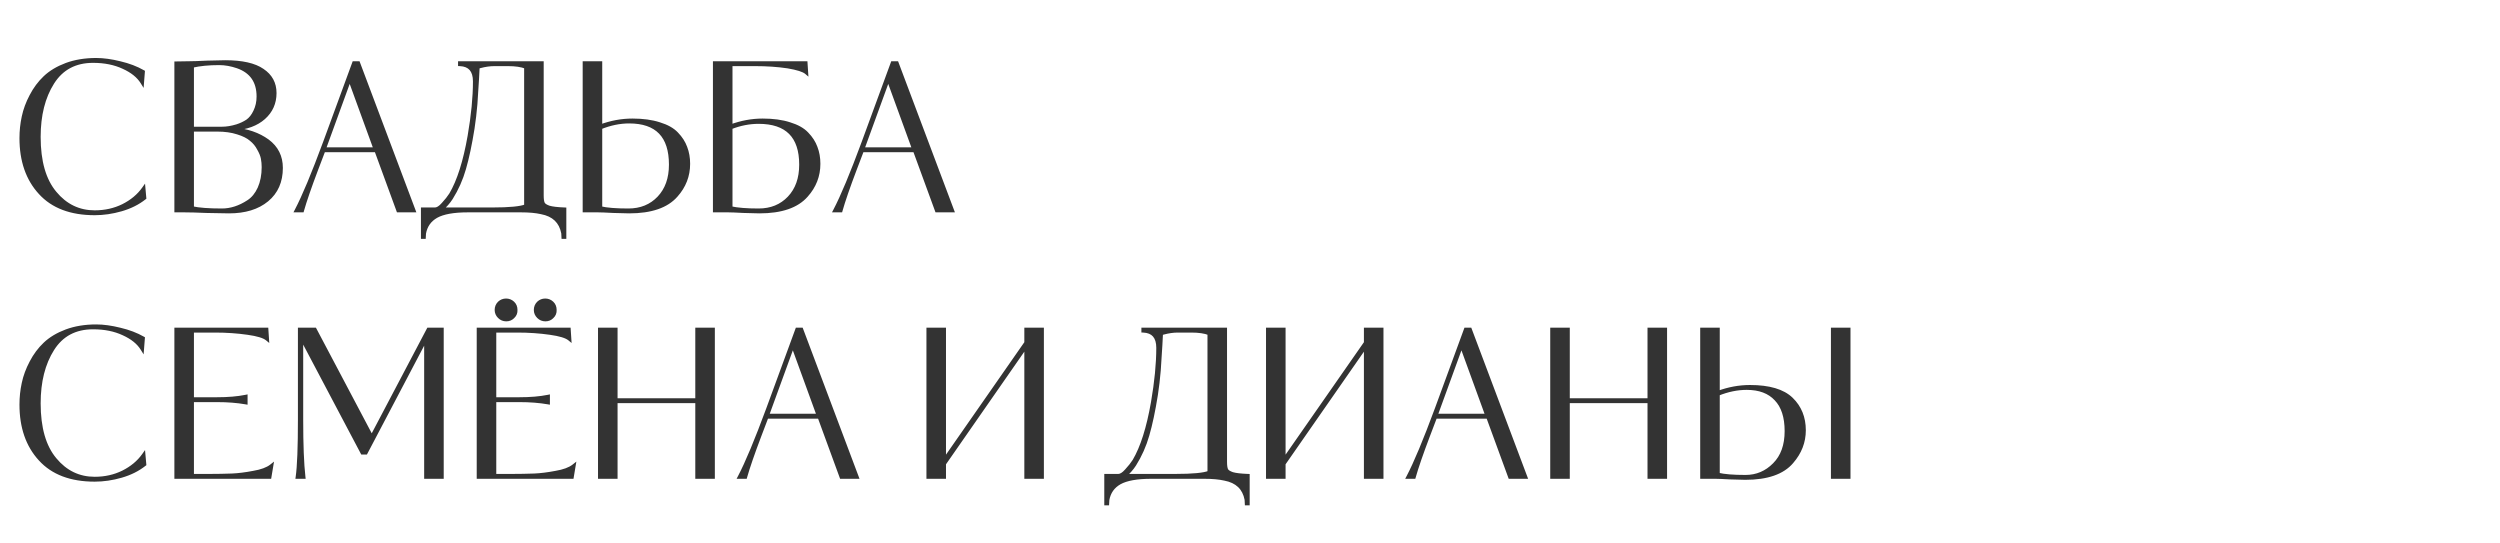
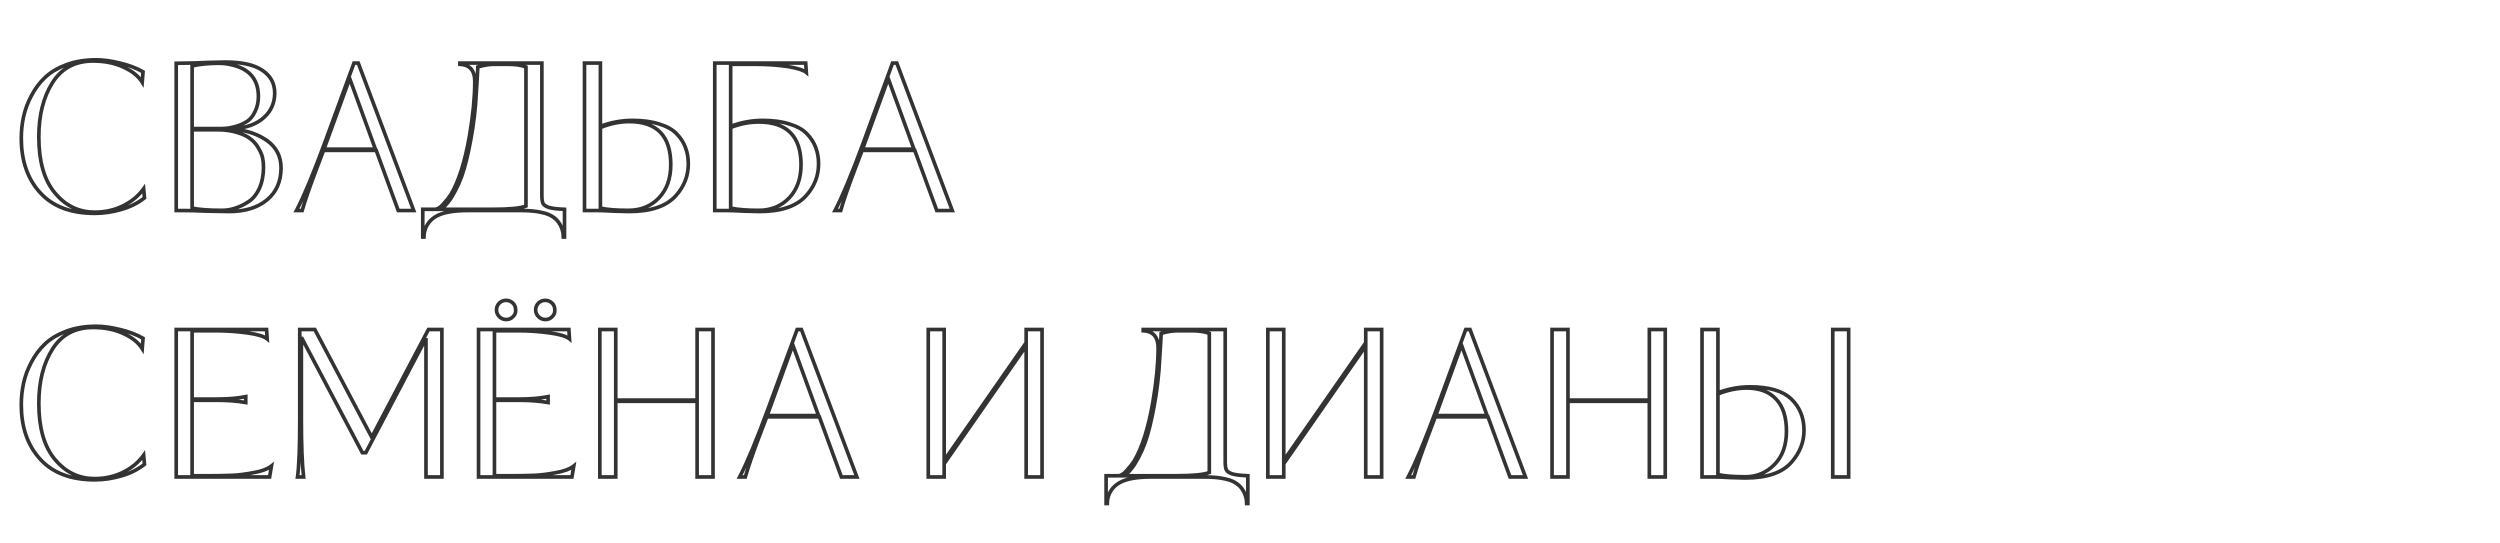
<svg xmlns="http://www.w3.org/2000/svg" width="760" height="165" viewBox="0 0 760 165" fill="none">
-   <path d="M43.672 57.366L43.92 60.156C41.936 61.727 39.58 62.905 36.852 63.69C34.124 64.475 31.437 64.868 28.792 64.868C21.559 64.868 16.041 62.781 12.238 58.606C8.394 54.431 6.472 48.893 6.472 41.99C6.472 39.799 6.699 37.65 7.154 35.542C7.609 33.393 8.394 31.264 9.51 29.156C10.626 27.007 12.011 25.147 13.664 23.576C15.359 21.964 17.529 20.662 20.174 19.67C22.861 18.678 25.878 18.182 29.226 18.182C31.417 18.182 33.835 18.513 36.48 19.174C39.125 19.794 41.461 20.683 43.486 21.84L43.238 25.002C42.081 23.142 40.179 21.613 37.534 20.414C34.889 19.174 31.809 18.554 28.296 18.554C22.84 18.554 18.727 20.745 15.958 25.126C13.189 29.507 11.804 35.005 11.804 41.618C11.804 49.099 13.437 54.783 16.702 58.668C19.926 62.553 23.956 64.496 28.792 64.496C31.933 64.496 34.806 63.855 37.41 62.574C40.055 61.251 42.143 59.515 43.672 57.366ZM78.552 29.342C78.552 24.754 76.444 21.716 72.228 20.228C70.286 19.567 68.426 19.236 66.648 19.236C63.466 19.236 60.717 19.505 58.402 20.042V39.076H67.454C68.901 39.076 70.43 38.828 72.042 38.332C73.2 37.96 74.254 37.464 75.204 36.844C76.155 36.183 76.94 35.191 77.56 33.868C78.222 32.504 78.552 30.995 78.552 29.342ZM80.102 50.794C80.102 49.885 80.02 48.996 79.854 48.128C79.689 47.26 79.296 46.289 78.676 45.214C78.098 44.098 77.312 43.147 76.32 42.362C75.37 41.535 74.006 40.853 72.228 40.316C70.451 39.737 68.384 39.448 66.028 39.448H58.402V63.256C60.428 63.711 63.445 63.938 67.454 63.938C70.182 63.938 72.869 63.07 75.514 61.334C76.92 60.425 78.036 59.061 78.862 57.242C79.689 55.382 80.102 53.233 80.102 50.794ZM56.046 64H53.566V19.236L57.472 19.174C58.588 19.174 60.428 19.112 62.99 18.988C66.38 18.905 68.198 18.864 68.446 18.864C73.572 18.864 77.354 19.711 79.792 21.406C82.272 23.059 83.512 25.353 83.512 28.288C83.512 31.305 82.396 33.806 80.164 35.79C77.974 37.733 74.956 38.849 71.112 39.138V39.324C75.122 39.655 78.532 40.833 81.342 42.858C84.07 44.883 85.434 47.611 85.434 51.042C85.434 55.175 84.008 58.42 81.156 60.776C78.304 63.132 74.46 64.31 69.624 64.31C68.756 64.31 66.462 64.269 62.742 64.186C59.89 64.062 57.658 64 56.046 64ZM108.911 19.174L125.775 64H121.063L114.367 45.71H98.371L96.201 51.414C94.134 56.87 92.687 61.065 91.861 64H90.124C92.356 59.743 95.229 52.861 98.743 43.354L107.609 19.174H108.911ZM98.495 45.338H114.119L106.307 23.886L98.495 45.338ZM164.727 19.174V59.412C164.727 60.569 164.851 61.396 165.099 61.892C165.347 62.347 165.947 62.739 166.897 63.07C167.889 63.359 169.46 63.545 171.609 63.628V72.06H171.237L171.175 70.882C170.514 67.369 168.303 65.261 164.541 64.558C162.888 64.186 160.842 64 158.403 64H142.221C137.881 64 134.678 64.579 132.611 65.736C130.586 66.893 129.367 68.629 128.953 70.944L128.891 72.06H128.519V63.628H132.239C132.983 63.628 133.81 63.111 134.719 62.078C135.711 61.003 136.497 60.011 137.075 59.102C139.473 55.051 141.353 49.12 142.717 41.308C143.792 35.067 144.329 29.549 144.329 24.754C144.329 21.406 142.821 19.67 139.803 19.546V19.174H164.727ZM159.891 62.636V20.352C158.527 19.815 156.709 19.546 154.435 19.546H150.343C148.938 19.546 147.471 19.753 145.941 20.166L145.259 20.352C145.259 20.435 145.197 21.613 145.073 23.886C145.032 24.878 144.867 27.461 144.577 31.636C144.371 34.116 144.081 36.575 143.709 39.014C142.924 43.933 142.056 48.025 141.105 51.29C140.196 54.473 138.873 57.449 137.137 60.218C136.311 61.499 135.298 62.636 134.099 63.628H149.599C154.89 63.628 158.321 63.297 159.891 62.636ZM177.687 19.174H182.523V38.394C185.747 37.195 188.992 36.596 192.257 36.596C195.44 36.596 198.168 36.968 200.441 37.712C202.756 38.415 204.513 39.407 205.711 40.688C206.951 41.969 207.84 43.354 208.377 44.842C208.956 46.33 209.245 47.983 209.245 49.802C209.245 53.439 208.005 56.643 205.525 59.412C202.673 62.677 197.92 64.31 191.265 64.31C191.141 64.31 189.55 64.269 186.491 64.186C184.177 64.062 182.606 64 181.779 64H177.687V19.174ZM203.913 50.05C203.913 41.329 199.697 36.968 191.265 36.968C188.413 36.968 185.499 37.567 182.523 38.766V63.256C184.425 63.711 187.256 63.938 191.017 63.938C194.82 63.938 197.92 62.677 200.317 60.156C202.715 57.635 203.913 54.266 203.913 50.05ZM221.377 64H217.285V19.174H244.937L245.123 22.026C244.296 21.323 242.416 20.724 239.481 20.228C236.422 19.773 233.116 19.546 229.561 19.546H222.121V38.394C225.345 37.195 228.59 36.596 231.855 36.596C235.038 36.596 237.766 36.968 240.039 37.712C242.354 38.415 244.11 39.407 245.309 40.688C246.549 41.969 247.438 43.354 247.975 44.842C248.554 46.33 248.843 47.983 248.843 49.802C248.843 53.439 247.603 56.643 245.123 59.412C242.271 62.677 237.518 64.31 230.863 64.31C230.739 64.31 229.148 64.269 226.089 64.186C223.774 64.062 222.204 64 221.377 64ZM243.511 50.05C243.511 41.411 239.212 37.092 230.615 37.092C227.763 37.092 224.932 37.65 222.121 38.766V63.256C224.146 63.711 226.978 63.938 230.615 63.938C234.418 63.938 237.518 62.677 239.915 60.156C242.312 57.635 243.511 54.266 243.511 50.05ZM272.629 19.174L289.493 64H284.781L278.085 45.71H262.089L259.919 51.414C257.853 56.87 256.406 61.065 255.579 64H253.843C256.075 59.743 258.948 52.861 262.461 43.354L271.327 19.174H272.629ZM262.213 45.338H277.837L270.025 23.886L262.213 45.338ZM43.672 138.366L43.92 141.156C41.936 142.727 39.58 143.905 36.852 144.69C34.124 145.475 31.437 145.868 28.792 145.868C21.559 145.868 16.041 143.781 12.238 139.606C8.394 135.431 6.472 129.893 6.472 122.99C6.472 120.799 6.699 118.65 7.154 116.542C7.609 114.393 8.394 112.264 9.51 110.156C10.626 108.007 12.011 106.147 13.664 104.576C15.359 102.964 17.529 101.662 20.174 100.67C22.861 99.678 25.878 99.182 29.226 99.182C31.417 99.182 33.835 99.513 36.48 100.174C39.125 100.794 41.461 101.683 43.486 102.84L43.238 106.002C42.081 104.142 40.179 102.613 37.534 101.414C34.889 100.174 31.809 99.554 28.296 99.554C22.84 99.554 18.727 101.745 15.958 106.126C13.189 110.507 11.804 116.005 11.804 122.618C11.804 130.099 13.437 135.783 16.702 139.668C19.926 143.553 23.956 145.496 28.792 145.496C31.933 145.496 34.806 144.855 37.41 143.574C40.055 142.251 42.143 140.515 43.672 138.366ZM74.708 120.572V122.37C72.104 121.915 69.19 121.688 65.966 121.688H58.402V144.628H63.796C65.987 144.628 68.24 144.587 70.554 144.504C72.456 144.421 74.605 144.153 77.002 143.698C79.482 143.285 81.322 142.603 82.52 141.652L81.962 145H53.566V100.174H81.032L81.218 103.026C80.268 102.241 78.304 101.641 75.328 101.228C72.146 100.773 68.839 100.546 65.408 100.546H58.402V121.316H65.966C69.356 121.316 72.27 121.068 74.708 120.572ZM134.335 100.174V145H129.499V102.84L111.209 137.622H110.155L91.617 102.53V127.578C91.617 135.225 91.845 141.032 92.299 145H90.439C90.894 141.817 91.121 135.989 91.121 127.516V100.174H95.709L113.007 132.91L130.243 100.174H134.335ZM166.618 120.572V122.37C164.014 121.915 161.1 121.688 157.876 121.688H150.312V144.628H155.706C157.897 144.628 160.15 144.587 162.464 144.504C164.366 144.421 166.515 144.153 168.912 143.698C171.392 143.285 173.232 142.603 174.43 141.652L173.872 145H145.476V100.174H172.942L173.128 103.026C172.178 102.241 170.214 101.641 167.238 101.228C164.056 100.773 160.749 100.546 157.318 100.546H150.312V121.316H157.876C161.266 121.316 164.18 121.068 166.618 120.572ZM165.75 91.308C166.536 91.308 167.218 91.577 167.796 92.114C168.375 92.651 168.664 93.354 168.664 94.222C168.706 95.049 168.437 95.731 167.858 96.268C167.321 96.847 166.639 97.136 165.812 97.136C164.986 97.136 164.283 96.847 163.704 96.268C163.126 95.689 162.836 95.007 162.836 94.222C162.836 93.395 163.126 92.693 163.704 92.114C164.283 91.577 164.965 91.308 165.75 91.308ZM153.846 91.308C154.632 91.308 155.314 91.577 155.892 92.114C156.471 92.651 156.76 93.354 156.76 94.222C156.802 95.049 156.533 95.731 155.954 96.268C155.417 96.847 154.735 97.136 153.908 97.136C153.082 97.136 152.379 96.847 151.8 96.268C151.222 95.689 150.932 95.007 150.932 94.222C150.932 93.395 151.222 92.693 151.8 92.114C152.379 91.577 153.061 91.308 153.846 91.308ZM216.76 100.174V145H211.924V121.998H187.186V145H182.35V100.174H187.186V121.626H211.924V100.174H216.76ZM243.627 100.174L260.491 145H255.779L249.083 126.71H233.087L230.917 132.414C228.851 137.87 227.404 142.065 226.577 145H224.841C227.073 140.743 229.946 133.861 233.459 124.354L242.325 100.174H243.627ZM233.211 126.338H248.835L241.023 104.886L233.211 126.338ZM311.951 100.174H316.787V145H311.951V105.134L287.027 140.97V145H282.191V100.174H287.027V139.978L311.951 104.204V100.174ZM372.464 100.174V140.412C372.464 141.569 372.588 142.396 372.836 142.892C373.084 143.347 373.683 143.739 374.634 144.07C375.626 144.359 377.196 144.545 379.346 144.628V153.06H378.974L378.912 151.882C378.25 148.369 376.039 146.261 372.278 145.558C370.624 145.186 368.578 145 366.14 145H349.958C345.618 145 342.414 145.579 340.348 146.736C338.322 147.893 337.103 149.629 336.69 151.944L336.628 153.06H336.256V144.628H339.976C340.72 144.628 341.546 144.111 342.456 143.078C343.448 142.003 344.233 141.011 344.812 140.102C347.209 136.051 349.09 130.12 350.454 122.308C351.528 116.067 352.066 110.549 352.066 105.754C352.066 102.406 350.557 100.67 347.54 100.546V100.174H372.464ZM367.628 143.636V101.352C366.264 100.815 364.445 100.546 362.172 100.546H358.08C356.674 100.546 355.207 100.753 353.678 101.166L352.996 101.352C352.996 101.435 352.934 102.613 352.81 104.886C352.768 105.878 352.603 108.461 352.314 112.636C352.107 115.116 351.818 117.575 351.446 120.014C350.66 124.933 349.792 129.025 348.842 132.29C347.932 135.473 346.61 138.449 344.874 141.218C344.047 142.499 343.034 143.636 341.836 144.628H357.336C362.626 144.628 366.057 144.297 367.628 143.636ZM415.184 100.174H420.02V145H415.184V105.134L390.26 140.97V145H385.424V100.174H390.26V139.978L415.184 104.204V100.174ZM446.883 100.174L463.747 145H459.035L452.339 126.71H436.343L434.173 132.414C432.107 137.87 430.66 142.065 429.833 145H428.097C430.329 140.743 433.202 133.861 436.715 124.354L445.581 100.174H446.883ZM436.467 126.338H452.091L444.279 104.886L436.467 126.338ZM506.234 100.174V145H501.398V121.998H476.66V145H471.824V100.174H476.66V121.626H501.398V100.174H506.234ZM561.994 100.174V145H557.158V100.174H561.994ZM517.416 100.174H522.252V119.394C525.476 118.195 528.721 117.596 531.986 117.596C537.814 117.596 542.009 118.836 544.572 121.316C547.135 123.796 548.416 126.958 548.416 130.802C548.416 134.357 547.176 137.56 544.696 140.412C541.927 143.677 537.215 145.31 530.56 145.31C530.395 145.31 528.865 145.269 525.972 145.186C523.823 145.062 522.335 145 521.508 145H517.416V100.174ZM543.084 131.05C543.084 126.751 542.03 123.507 539.922 121.316C537.855 119.084 534.879 117.968 530.994 117.968C528.142 117.968 525.228 118.567 522.252 119.766V144.256C524.153 144.711 526.943 144.938 530.622 144.938C534.053 144.938 536.987 143.698 539.426 141.218C541.865 138.779 543.084 135.39 543.084 131.05Z" fill="#333333" />
  <path d="M43.672 57.366L44.224 57.317L44.091 55.82L43.22 57.044L43.672 57.366ZM43.92 60.156L44.264 60.591L44.499 60.405L44.472 60.107L43.92 60.156ZM36.852 63.69L36.699 63.157L36.699 63.157L36.852 63.69ZM12.238 58.606L12.648 58.233L12.646 58.23L12.238 58.606ZM7.154 35.542L7.696 35.659L7.697 35.657L7.154 35.542ZM9.51 29.156L10 29.416L10.002 29.412L9.51 29.156ZM13.664 23.576L14.046 23.978L14.046 23.978L13.664 23.576ZM20.174 19.67L19.982 19.15L19.979 19.151L20.174 19.67ZM36.48 19.174L36.346 19.712L36.353 19.714L36.48 19.174ZM43.486 21.84L44.039 21.883L44.066 21.533L43.761 21.358L43.486 21.84ZM43.238 25.002L42.767 25.295L43.659 26.728L43.791 25.045L43.238 25.002ZM37.534 20.414L37.299 20.916L37.305 20.919L37.534 20.414ZM15.958 25.126L15.489 24.83L15.489 24.83L15.958 25.126ZM16.702 58.668L17.129 58.314L17.127 58.311L16.702 58.668ZM37.41 62.574L37.655 63.072L37.658 63.07L37.41 62.574ZM43.12 57.415L43.368 60.205L44.472 60.107L44.224 57.317L43.12 57.415ZM43.576 59.721C41.655 61.242 39.366 62.389 36.699 63.157L37.005 64.223C39.794 63.42 42.217 62.211 44.264 60.591L43.576 59.721ZM36.699 63.157C34.017 63.929 31.382 64.314 28.792 64.314V65.422C31.493 65.422 34.231 65.022 37.005 64.223L36.699 63.157ZM28.792 64.314C21.668 64.314 16.318 62.261 12.648 58.233L11.828 58.979C15.764 63.3 21.449 65.422 28.792 65.422V64.314ZM12.646 58.23C8.916 54.179 7.027 48.785 7.027 41.99H5.917C5.917 49 7.872 54.683 11.83 58.982L12.646 58.23ZM7.027 41.99C7.027 39.838 7.25 37.728 7.696 35.659L6.612 35.425C6.149 37.572 5.917 39.761 5.917 41.99H7.027ZM7.697 35.657C8.14 33.562 8.906 31.482 10 29.416L9.02 28.896C7.882 31.046 7.078 33.223 6.611 35.427L7.697 35.657ZM10.002 29.412C11.092 27.313 12.44 25.504 14.046 23.978L13.282 23.174C11.581 24.79 10.16 26.7 9.018 28.901L10.002 29.412ZM14.046 23.978C15.677 22.427 17.779 21.16 20.369 20.189L19.979 19.151C17.278 20.164 15.04 21.501 13.282 23.174L14.046 23.978ZM20.366 20.19C22.982 19.224 25.933 18.736 29.226 18.736V17.628C25.823 17.628 22.739 18.132 19.982 19.15L20.366 20.19ZM29.226 18.736C31.362 18.736 33.734 19.059 36.346 19.712L36.614 18.636C33.935 17.966 31.471 17.628 29.226 17.628V18.736ZM36.353 19.714C38.955 20.324 41.239 21.195 43.211 22.322L43.761 21.358C41.682 20.171 39.296 19.264 36.606 18.634L36.353 19.714ZM42.933 21.797L42.685 24.959L43.791 25.045L44.039 21.883L42.933 21.797ZM43.709 24.709C42.477 22.73 40.476 21.138 37.763 19.909L37.305 20.919C39.883 22.087 41.684 23.554 42.767 25.295L43.709 24.709ZM37.769 19.912C35.037 18.631 31.875 18 28.296 18V19.108C31.744 19.108 34.74 19.717 37.299 20.916L37.769 19.912ZM28.296 18C22.662 18 18.366 20.278 15.489 24.83L16.427 25.422C19.088 21.212 23.018 19.108 28.296 19.108V18ZM15.489 24.83C12.65 29.321 11.249 34.928 11.249 41.618H12.358C12.358 35.081 13.727 29.694 16.427 25.422L15.489 24.83ZM11.249 41.618C11.249 49.17 12.896 55.002 16.277 59.025L17.127 58.311C13.977 54.564 12.358 49.029 12.358 41.618H11.249ZM16.275 59.022C19.599 63.028 23.783 65.05 28.792 65.05V63.941C24.129 63.941 20.253 62.079 17.129 58.314L16.275 59.022ZM28.792 65.05C32.011 65.05 34.968 64.393 37.655 63.072L37.165 62.076C34.644 63.317 31.856 63.941 28.792 63.941V65.05ZM37.658 63.07C40.374 61.712 42.536 59.919 44.124 57.688L43.22 57.044C41.75 59.111 39.736 60.791 37.162 62.078L37.658 63.07ZM72.228 20.228L72.413 19.705L72.407 19.703L72.228 20.228ZM58.402 20.042L58.277 19.502L57.848 19.602V20.042H58.402ZM58.402 39.076H57.848V39.63H58.402V39.076ZM72.042 38.332L72.205 38.862L72.212 38.86L72.042 38.332ZM75.204 36.844L75.507 37.309L75.514 37.304L75.521 37.299L75.204 36.844ZM77.56 33.868L77.061 33.626L77.058 33.633L77.56 33.868ZM79.854 48.128L79.31 48.232L79.31 48.232L79.854 48.128ZM78.676 45.214L78.184 45.469L78.19 45.48L78.196 45.491L78.676 45.214ZM76.32 42.362L75.957 42.78L75.966 42.789L75.976 42.797L76.32 42.362ZM72.228 40.316L72.057 40.843L72.068 40.847L72.228 40.316ZM58.402 39.448V38.894H57.848V39.448H58.402ZM58.402 63.256H57.848V63.7L58.281 63.797L58.402 63.256ZM75.514 61.334L75.213 60.868L75.21 60.87L75.514 61.334ZM78.862 57.242L79.367 57.471L79.369 57.467L78.862 57.242ZM53.566 64H53.012V64.555H53.566V64ZM53.566 19.236L53.557 18.681L53.012 18.69V19.236H53.566ZM57.472 19.174L57.472 18.619L57.464 18.619L57.472 19.174ZM62.99 18.988L62.977 18.433L62.964 18.434L62.99 18.988ZM79.792 21.406L79.476 21.861L79.485 21.867L79.792 21.406ZM80.164 35.79L80.532 36.205L80.533 36.205L80.164 35.79ZM71.112 39.138L71.071 38.585L70.558 38.624V39.138H71.112ZM71.112 39.324H70.558V39.835L71.067 39.877L71.112 39.324ZM81.342 42.858L81.673 42.413L81.666 42.408L81.342 42.858ZM81.156 60.776L81.51 61.203L81.51 61.203L81.156 60.776ZM62.742 64.186L62.718 64.74L62.73 64.74L62.742 64.186ZM79.107 29.342C79.107 26.962 78.559 24.938 77.427 23.306C76.294 21.673 74.607 20.48 72.413 19.705L72.044 20.751C74.065 21.464 75.541 22.534 76.516 23.939C77.491 25.345 77.998 27.134 77.998 29.342H79.107ZM72.407 19.703C70.416 19.025 68.495 18.681 66.648 18.681V19.791C68.356 19.791 70.156 20.108 72.05 20.753L72.407 19.703ZM66.648 18.681C63.437 18.681 60.644 18.952 58.277 19.502L58.528 20.582C60.79 20.057 63.495 19.791 66.648 19.791V18.681ZM57.848 20.042V39.076H58.957V20.042H57.848ZM58.402 39.63H67.454V38.522H58.402V39.63ZM67.454 39.63C68.965 39.63 70.549 39.372 72.205 38.862L71.879 37.802C70.311 38.284 68.837 38.522 67.454 38.522V39.63ZM72.212 38.86C73.413 38.474 74.512 37.957 75.507 37.309L74.901 36.38C73.995 36.971 72.986 37.446 71.873 37.804L72.212 38.86ZM75.521 37.299C76.57 36.569 77.412 35.492 78.062 34.103L77.058 33.633C76.469 34.89 75.74 35.796 74.888 36.389L75.521 37.299ZM78.059 34.11C78.76 32.664 79.107 31.071 79.107 29.342H77.998C77.998 30.919 77.683 32.344 77.061 33.626L78.059 34.11ZM80.657 50.794C80.657 49.851 80.571 48.927 80.399 48.024L79.31 48.232C79.468 49.065 79.548 49.919 79.548 50.794H80.657ZM80.399 48.024C80.219 47.076 79.796 46.045 79.157 44.937L78.196 45.491C78.796 46.532 79.159 47.444 79.31 48.232L80.399 48.024ZM79.169 44.959C78.554 43.773 77.718 42.761 76.665 41.927L75.976 42.797C76.907 43.534 77.642 44.423 78.184 45.469L79.169 44.959ZM76.684 41.944C75.653 41.047 74.209 40.335 72.389 39.785L72.068 40.847C73.803 41.371 75.086 42.024 75.957 42.78L76.684 41.944ZM72.4 39.789C70.555 39.188 68.428 38.894 66.028 38.894V40.002C68.341 40.002 70.347 40.287 72.057 40.843L72.4 39.789ZM66.028 38.894H58.402V40.002H66.028V38.894ZM57.848 39.448V63.256H58.957V39.448H57.848ZM58.281 63.797C60.368 64.266 63.434 64.493 67.454 64.493V63.383C63.456 63.383 60.488 63.156 58.524 62.715L58.281 63.797ZM67.454 64.493C70.307 64.493 73.098 63.583 75.819 61.798L75.21 60.87C72.64 62.557 70.058 63.383 67.454 63.383V64.493ZM75.816 61.8C77.326 60.822 78.505 59.368 79.367 57.471L78.358 57.013C77.566 58.754 76.513 60.027 75.213 60.868L75.816 61.8ZM79.369 57.467C80.233 55.524 80.657 53.295 80.657 50.794H79.548C79.548 53.17 79.145 55.24 78.356 57.017L79.369 57.467ZM56.046 63.446H53.566V64.555H56.046V63.446ZM54.121 64V19.236H53.012V64H54.121ZM53.575 19.791L57.481 19.729L57.464 18.619L53.557 18.681L53.575 19.791ZM57.472 19.729C58.603 19.729 60.454 19.666 63.017 19.542L62.964 18.434C60.401 18.558 58.574 18.619 57.472 18.619V19.729ZM63.004 19.542C66.4 19.459 68.207 19.419 68.446 19.419V18.309C68.189 18.309 66.359 18.351 62.977 18.434L63.004 19.542ZM68.446 19.419C73.531 19.419 77.176 20.263 79.476 21.861L80.109 20.951C77.531 19.16 73.612 18.309 68.446 18.309V19.419ZM79.485 21.867C81.813 23.42 82.958 25.542 82.958 28.288H84.067C84.067 25.165 82.731 22.699 80.1 20.945L79.485 21.867ZM82.958 28.288C82.958 31.149 81.908 33.498 79.796 35.376L80.533 36.205C82.885 34.114 84.067 31.462 84.067 28.288H82.958ZM79.796 35.375C77.722 37.215 74.832 38.302 71.071 38.585L71.154 39.691C75.081 39.395 78.226 38.25 80.532 36.205L79.796 35.375ZM70.558 39.138V39.324H71.667V39.138H70.558ZM71.067 39.877C74.992 40.2 78.302 41.35 81.018 43.308L81.666 42.408C78.762 40.315 75.251 39.109 71.158 38.771L71.067 39.877ZM81.012 43.303C83.597 45.223 84.88 47.785 84.88 51.042H85.989C85.989 47.438 84.543 44.544 81.673 42.413L81.012 43.303ZM84.88 51.042C84.88 55.032 83.512 58.111 80.803 60.349L81.51 61.203C84.505 58.729 85.989 55.319 85.989 51.042H84.88ZM80.803 60.349C78.078 62.6 74.371 63.755 69.624 63.755V64.865C74.549 64.865 78.531 63.664 81.51 61.203L80.803 60.349ZM69.624 63.755C68.764 63.755 66.477 63.714 62.755 63.632L62.73 64.74C66.447 64.823 68.749 64.865 69.624 64.865V63.755ZM62.766 63.632C59.911 63.508 57.67 63.446 56.046 63.446V64.555C57.646 64.555 59.869 64.616 62.718 64.74L62.766 63.632ZM108.911 19.174L109.43 18.979L109.294 18.619H108.911V19.174ZM125.775 64V64.555H126.576L126.294 63.805L125.775 64ZM121.063 64L120.542 64.191L120.675 64.555H121.063V64ZM114.367 45.71L114.887 45.519L114.754 45.156H114.367V45.71ZM98.371 45.71V45.156H97.988L97.852 45.513L98.371 45.71ZM96.201 51.414L95.682 51.217L95.682 51.218L96.201 51.414ZM91.861 64V64.555H92.28L92.394 64.15L91.861 64ZM90.124 64L89.633 63.742L89.208 64.555H90.124V64ZM98.743 43.354L99.263 43.546L99.263 43.545L98.743 43.354ZM107.609 19.174V18.619H107.221L107.088 18.983L107.609 19.174ZM98.495 45.338L97.974 45.148L97.702 45.892H98.495V45.338ZM114.119 45.338V45.892H114.911L114.64 45.148L114.119 45.338ZM106.307 23.886L106.828 23.696L106.307 22.265L105.785 23.696L106.307 23.886ZM108.392 19.369L125.256 64.195L126.294 63.805L109.43 18.979L108.392 19.369ZM125.775 63.446H121.063V64.555H125.775V63.446ZM121.583 63.809L114.887 45.519L113.846 45.901L120.542 64.191L121.583 63.809ZM114.367 45.156H98.371V46.264H114.367V45.156ZM97.852 45.513L95.682 51.217L96.719 51.611L98.889 45.907L97.852 45.513ZM95.682 51.218C93.614 56.678 92.16 60.891 91.327 63.85L92.394 64.15C93.214 61.239 94.654 57.062 96.719 51.61L95.682 51.218ZM91.861 63.446H90.124V64.555H91.861V63.446ZM90.616 64.257C92.865 59.967 95.748 53.056 99.263 43.546L98.222 43.162C94.71 52.665 91.848 59.519 89.633 63.742L90.616 64.257ZM99.263 43.545L108.129 19.365L107.088 18.983L98.222 43.163L99.263 43.545ZM107.609 19.729H108.911V18.619H107.609V19.729ZM98.495 45.892H114.119V44.783H98.495V45.892ZM114.64 45.148L106.828 23.696L105.785 24.076L113.597 45.528L114.64 45.148ZM105.785 23.696L97.974 45.148L99.016 45.528L106.828 24.076L105.785 23.696ZM164.727 19.174H165.282V18.619H164.727V19.174ZM165.099 61.892L164.604 62.14L164.608 62.149L164.613 62.157L165.099 61.892ZM166.897 63.07L166.715 63.594L166.729 63.598L166.742 63.602L166.897 63.07ZM171.609 63.628H172.164V63.094L171.631 63.074L171.609 63.628ZM171.609 72.06V72.615H172.164V72.06H171.609ZM171.237 72.06L170.684 72.089L170.711 72.615H171.237V72.06ZM171.175 70.882L171.729 70.853L171.727 70.816L171.72 70.779L171.175 70.882ZM164.541 64.558L164.42 65.099L164.43 65.101L164.44 65.103L164.541 64.558ZM132.611 65.736L132.341 65.252L132.336 65.254L132.611 65.736ZM128.953 70.944L128.408 70.847L128.402 70.88L128.4 70.913L128.953 70.944ZM128.891 72.06V72.615H129.416L129.445 72.091L128.891 72.06ZM128.519 72.06H127.965V72.615H128.519V72.06ZM128.519 63.628V63.074H127.965V63.628H128.519ZM134.719 62.078L134.312 61.702L134.303 61.712L134.719 62.078ZM137.075 59.102L137.543 59.4L137.548 59.392L137.553 59.384L137.075 59.102ZM142.717 41.308L143.264 41.403L143.264 41.402L142.717 41.308ZM139.803 19.546H139.249V20.078L139.781 20.1L139.803 19.546ZM139.803 19.174V18.619H139.249V19.174H139.803ZM159.891 62.636L160.107 63.147L160.446 63.004V62.636H159.891ZM159.891 20.352H160.446V19.974L160.095 19.836L159.891 20.352ZM145.941 20.166L145.797 19.631L145.796 19.631L145.941 20.166ZM145.259 20.352L145.114 19.817L144.705 19.928V20.352H145.259ZM145.073 23.886L144.52 23.856L144.519 23.863L145.073 23.886ZM144.577 31.636L145.13 31.682L145.131 31.674L144.577 31.636ZM143.709 39.014L144.257 39.101L144.258 39.098L143.709 39.014ZM141.105 51.29L140.573 51.135L140.572 51.138L141.105 51.29ZM137.137 60.218L137.603 60.519L137.607 60.513L137.137 60.218ZM134.099 63.628L133.746 63.201L132.56 64.183H134.099V63.628ZM164.173 19.174V59.412H165.282V19.174H164.173ZM164.173 59.412C164.173 60.581 164.294 61.521 164.604 62.14L165.595 61.644C165.409 61.271 165.282 60.557 165.282 59.412H164.173ZM164.613 62.157C164.966 62.805 165.741 63.255 166.715 63.594L167.08 62.546C166.153 62.224 165.729 61.888 165.586 61.627L164.613 62.157ZM166.742 63.602C167.803 63.912 169.431 64.099 171.588 64.182L171.631 63.074C169.489 62.992 167.976 62.807 167.053 62.538L166.742 63.602ZM171.055 63.628V72.06H172.164V63.628H171.055ZM171.609 71.505H171.237V72.615H171.609V71.505ZM171.791 72.031L171.729 70.853L170.622 70.911L170.684 72.089L171.791 72.031ZM171.72 70.779C171.372 68.929 170.607 67.412 169.404 66.265C168.203 65.12 166.603 64.379 164.643 64.013L164.44 65.103C166.241 65.44 167.628 66.104 168.638 67.067C169.646 68.028 170.318 69.322 170.631 70.985L171.72 70.779ZM164.663 64.017C162.957 63.633 160.867 63.446 158.403 63.446V64.555C160.817 64.555 162.82 64.739 164.42 65.099L164.663 64.017ZM158.403 63.446H142.221V64.555H158.403V63.446ZM142.221 63.446C137.854 63.446 134.533 64.024 132.341 65.252L132.882 66.22C134.823 65.133 137.909 64.555 142.221 64.555V63.446ZM132.336 65.254C130.167 66.494 128.85 68.372 128.408 70.847L129.499 71.041C129.884 68.887 131.005 67.293 132.887 66.218L132.336 65.254ZM128.4 70.913L128.338 72.029L129.445 72.091L129.507 70.975L128.4 70.913ZM128.891 71.505H128.519V72.615H128.891V71.505ZM129.074 72.06V63.628H127.965V72.06H129.074ZM128.519 64.183H132.239V63.074H128.519V64.183ZM132.239 64.183C133.235 64.183 134.203 63.504 135.136 62.444L134.303 61.712C133.417 62.719 132.732 63.074 132.239 63.074V64.183ZM135.127 62.454C136.134 61.363 136.942 60.345 137.543 59.4L136.608 58.804C136.052 59.678 135.289 60.644 134.312 61.702L135.127 62.454ZM137.553 59.384C140 55.25 141.895 49.242 143.264 41.403L142.171 41.213C140.812 48.998 138.946 54.853 136.598 58.82L137.553 59.384ZM143.264 41.402C144.342 35.139 144.884 29.588 144.884 24.754H143.775C143.775 29.509 143.242 34.994 142.171 41.214L143.264 41.402ZM144.884 24.754C144.884 23.006 144.491 21.584 143.617 20.577C142.733 19.561 141.437 19.058 139.826 18.992L139.781 20.1C141.187 20.158 142.154 20.585 142.779 21.305C143.414 22.034 143.775 23.154 143.775 24.754H144.884ZM140.358 19.546V19.174H139.249V19.546H140.358ZM139.803 19.729H164.727V18.619H139.803V19.729ZM160.446 62.636V20.352H159.337V62.636H160.446ZM160.095 19.836C158.64 19.263 156.744 18.991 154.435 18.991V20.101C156.673 20.101 158.415 20.366 159.688 20.868L160.095 19.836ZM154.435 18.991H150.343V20.101H154.435V18.991ZM150.343 18.991C148.884 18.991 147.367 19.206 145.797 19.631L146.086 20.701C147.574 20.299 148.993 20.101 150.343 20.101V18.991ZM145.796 19.631L145.114 19.817L145.405 20.887L146.087 20.701L145.796 19.631ZM144.705 20.352C144.705 20.347 144.705 20.361 144.703 20.41C144.701 20.453 144.698 20.514 144.694 20.592C144.686 20.749 144.675 20.974 144.659 21.268C144.628 21.857 144.582 22.719 144.52 23.856L145.627 23.916C145.75 21.66 145.814 20.455 145.814 20.352H144.705ZM144.519 23.863C144.478 24.846 144.314 27.42 144.024 31.598L145.131 31.674C145.42 27.503 145.586 24.91 145.628 23.909L144.519 23.863ZM144.025 31.59C143.819 34.057 143.531 36.504 143.161 38.93L144.258 39.098C144.632 36.646 144.922 34.175 145.13 31.682L144.025 31.59ZM143.162 38.927C142.379 43.832 141.515 47.899 140.573 51.135L141.638 51.445C142.597 48.15 143.47 44.033 144.257 39.101L143.162 38.927ZM140.572 51.138C139.677 54.271 138.376 57.199 136.668 59.923L137.607 60.513C139.371 57.698 140.715 54.675 141.639 51.442L140.572 51.138ZM136.672 59.917C135.876 61.15 134.902 62.244 133.746 63.201L134.453 64.055C135.695 63.028 136.745 61.849 137.603 60.519L136.672 59.917ZM134.099 64.183H149.599V63.074H134.099V64.183ZM149.599 64.183C152.254 64.183 154.454 64.1 156.194 63.932C157.92 63.766 159.24 63.512 160.107 63.147L159.676 62.125C158.972 62.421 157.792 62.664 156.087 62.828C154.396 62.991 152.235 63.074 149.599 63.074V64.183ZM177.687 19.174V18.619H177.133V19.174H177.687ZM182.523 19.174H183.078V18.619H182.523V19.174ZM182.523 38.394H181.969V39.192L182.717 38.914L182.523 38.394ZM200.441 37.712L200.269 38.239L200.28 38.243L200.441 37.712ZM205.711 40.688L205.306 41.067L205.313 41.074L205.711 40.688ZM208.377 44.842L207.856 45.03L207.861 45.043L208.377 44.842ZM205.525 59.412L205.112 59.042L205.108 59.047L205.525 59.412ZM186.491 64.186L186.462 64.74L186.469 64.74L186.476 64.74L186.491 64.186ZM177.687 64H177.133V64.555H177.687V64ZM182.523 38.766L182.316 38.252L181.969 38.392V38.766H182.523ZM182.523 63.256H181.969V63.694L182.394 63.795L182.523 63.256ZM200.317 60.156L199.916 59.774L200.317 60.156ZM177.687 19.729H182.523V18.619H177.687V19.729ZM181.969 19.174V38.394H183.078V19.174H181.969ZM182.717 38.914C185.882 37.737 189.062 37.151 192.257 37.151V36.041C188.923 36.041 185.613 36.654 182.33 37.874L182.717 38.914ZM192.257 37.151C195.4 37.151 198.066 37.518 200.269 38.239L200.614 37.185C198.27 36.418 195.481 36.041 192.257 36.041V37.151ZM200.28 38.243C202.536 38.927 204.195 39.879 205.306 41.067L206.116 40.309C204.831 38.935 202.977 37.902 200.603 37.181L200.28 38.243ZM205.313 41.074C206.505 42.306 207.348 43.625 207.856 45.03L208.899 44.654C208.332 43.083 207.397 41.633 206.11 40.302L205.313 41.074ZM207.861 45.043C208.411 46.459 208.691 48.043 208.691 49.802H209.8C209.8 47.924 209.501 46.201 208.894 44.641L207.861 45.043ZM208.691 49.802C208.691 53.3 207.503 56.372 205.112 59.042L205.939 59.782C208.507 56.913 209.8 53.579 209.8 49.802H208.691ZM205.108 59.047C202.407 62.14 197.846 63.755 191.265 63.755V64.865C197.995 64.865 202.94 63.215 205.943 59.777L205.108 59.047ZM191.265 63.755C191.151 63.755 189.574 63.715 186.506 63.632L186.476 64.74C189.527 64.823 191.131 64.865 191.265 64.865V63.755ZM186.521 63.632C184.208 63.508 182.623 63.446 181.779 63.446V64.555C182.589 64.555 184.145 64.616 186.462 64.74L186.521 63.632ZM181.779 63.446H177.687V64.555H181.779V63.446ZM178.242 64V19.174H177.133V64H178.242ZM204.468 50.05C204.468 45.608 203.395 42.175 201.15 39.853C198.902 37.528 195.572 36.413 191.265 36.413V37.523C195.391 37.523 198.385 38.588 200.353 40.624C202.324 42.663 203.359 45.77 203.359 50.05H204.468ZM191.265 36.413C188.334 36.413 185.35 37.03 182.316 38.252L182.731 39.28C185.649 38.105 188.493 37.523 191.265 37.523V36.413ZM181.969 38.766V63.256H183.078V38.766H181.969ZM182.394 63.795C184.361 64.266 187.245 64.493 191.017 64.493V63.383C187.267 63.383 184.489 63.156 182.652 62.717L182.394 63.795ZM191.017 64.493C194.956 64.493 198.207 63.18 200.719 60.538L199.916 59.774C197.633 62.174 194.684 63.383 191.017 63.383V64.493ZM200.719 60.538C203.235 57.893 204.468 54.376 204.468 50.05H203.359C203.359 54.156 202.195 57.377 199.916 59.774L200.719 60.538ZM217.285 64H216.731V64.555H217.285V64ZM217.285 19.174V18.619H216.731V19.174H217.285ZM244.937 19.174L245.49 19.138L245.457 18.619H244.937V19.174ZM245.123 22.026L244.764 22.448L245.762 23.297L245.676 21.99L245.123 22.026ZM239.481 20.228L239.574 19.681L239.563 19.68L239.481 20.228ZM222.121 19.546V18.991H221.567V19.546H222.121ZM222.121 38.394H221.567V39.192L222.314 38.914L222.121 38.394ZM240.039 37.712L239.867 38.239L239.878 38.243L240.039 37.712ZM245.309 40.688L244.904 41.067L244.911 41.074L245.309 40.688ZM247.975 44.842L247.453 45.03L247.458 45.043L247.975 44.842ZM245.123 59.412L244.71 59.042L244.705 59.047L245.123 59.412ZM226.089 64.186L226.059 64.74L226.067 64.74L226.074 64.74L226.089 64.186ZM222.121 38.766L221.916 38.251L221.567 38.389V38.766H222.121ZM222.121 63.256H221.567V63.7L222 63.797L222.121 63.256ZM239.915 60.156L239.513 59.774L239.915 60.156ZM221.377 63.446H217.285V64.555H221.377V63.446ZM217.84 64V19.174H216.731V64H217.84ZM217.285 19.729H244.937V18.619H217.285V19.729ZM244.384 19.21L244.57 22.062L245.676 21.99L245.49 19.138L244.384 19.21ZM245.482 21.604C244.984 21.18 244.223 20.828 243.261 20.521C242.287 20.211 241.055 19.932 239.573 19.681L239.389 20.775C240.842 21.02 242.018 21.289 242.924 21.578C243.842 21.87 244.435 22.169 244.764 22.448L245.482 21.604ZM239.563 19.68C236.473 19.22 233.139 18.991 229.561 18.991V20.101C233.092 20.101 236.372 20.326 239.4 20.776L239.563 19.68ZM229.561 18.991H222.121V20.101H229.561V18.991ZM221.567 19.546V38.394H222.676V19.546H221.567ZM222.314 38.914C225.48 37.737 228.659 37.151 231.855 37.151V36.041C228.52 36.041 225.21 36.654 221.928 37.874L222.314 38.914ZM231.855 37.151C234.997 37.151 237.664 37.518 239.867 38.239L240.212 37.185C237.868 36.418 235.078 36.041 231.855 36.041V37.151ZM239.878 38.243C242.133 38.927 243.793 39.879 244.904 41.067L245.714 40.309C244.428 38.935 242.574 37.902 240.2 37.181L239.878 38.243ZM244.911 41.074C246.103 42.306 246.946 43.625 247.454 45.03L248.497 44.654C247.929 43.083 246.995 41.633 245.708 40.302L244.911 41.074ZM247.458 45.043C248.009 46.459 248.289 48.043 248.289 49.802H249.398C249.398 47.924 249.099 46.201 248.492 44.641L247.458 45.043ZM248.289 49.802C248.289 53.3 247.101 56.372 244.71 59.042L245.536 59.782C248.105 56.913 249.398 53.579 249.398 49.802H248.289ZM244.705 59.047C242.004 62.14 237.443 63.755 230.863 63.755V64.865C237.592 64.865 242.538 63.215 245.541 59.777L244.705 59.047ZM230.863 63.755C230.749 63.755 229.171 63.715 226.104 63.632L226.074 64.74C229.124 64.823 230.729 64.865 230.863 64.865V63.755ZM226.119 63.632C223.806 63.508 222.221 63.446 221.377 63.446V64.555C222.187 64.555 223.743 64.616 226.059 64.74L226.119 63.632ZM244.066 50.05C244.066 45.646 242.97 42.241 240.68 39.94C238.39 37.639 235 36.538 230.615 36.538V37.647C234.828 37.647 237.885 38.704 239.894 40.723C241.903 42.742 242.957 45.816 242.957 50.05H244.066ZM230.615 36.538C227.689 36.538 224.788 37.11 221.916 38.251L222.326 39.281C225.075 38.19 227.837 37.647 230.615 37.647V36.538ZM221.567 38.766V63.256H222.676V38.766H221.567ZM222 63.797C224.084 64.265 226.962 64.493 230.615 64.493V63.383C226.993 63.383 224.209 63.156 222.243 62.715L222 63.797ZM230.615 64.493C234.554 64.493 237.805 63.18 240.317 60.538L239.513 59.774C237.231 62.174 234.282 63.383 230.615 63.383V64.493ZM240.317 60.538C242.832 57.893 244.066 54.376 244.066 50.05H242.957C242.957 54.156 241.793 57.377 239.513 59.774L240.317 60.538ZM272.629 19.174L273.148 18.979L273.013 18.619H272.629V19.174ZM289.493 64V64.555H290.294L290.012 63.805L289.493 64ZM284.781 64L284.261 64.191L284.394 64.555H284.781V64ZM278.085 45.71L278.606 45.519L278.473 45.156H278.085V45.71ZM262.089 45.71V45.156H261.707L261.571 45.513L262.089 45.71ZM259.919 51.414L259.401 51.217L259.401 51.218L259.919 51.414ZM255.579 64V64.555H255.999L256.113 64.15L255.579 64ZM253.843 64L253.352 63.742L252.926 64.555H253.843V64ZM262.461 43.354L262.981 43.546L262.982 43.545L262.461 43.354ZM271.327 19.174V18.619H270.94L270.807 18.983L271.327 19.174ZM262.213 45.338L261.692 45.148L261.421 45.892H262.213V45.338ZM277.837 45.338V45.892H278.629L278.358 45.148L277.837 45.338ZM270.025 23.886L270.546 23.696L270.025 22.265L269.504 23.696L270.025 23.886ZM272.11 19.369L288.974 64.195L290.012 63.805L273.148 18.979L272.11 19.369ZM289.493 63.446H284.781V64.555H289.493V63.446ZM285.302 63.809L278.606 45.519L277.565 45.901L284.261 64.191L285.302 63.809ZM278.085 45.156H262.089V46.264H278.085V45.156ZM261.571 45.513L259.401 51.217L260.438 51.611L262.608 45.907L261.571 45.513ZM259.401 51.218C257.332 56.678 255.879 60.891 255.046 63.85L256.113 64.15C256.933 61.239 258.373 57.062 260.438 51.61L259.401 51.218ZM255.579 63.446H253.843V64.555H255.579V63.446ZM254.334 64.257C256.584 59.967 259.467 53.056 262.981 43.546L261.941 43.162C258.429 52.665 255.567 59.519 253.352 63.742L254.334 64.257ZM262.982 43.545L271.848 19.365L270.807 18.983L261.941 43.163L262.982 43.545ZM271.327 19.729H272.629V18.619H271.327V19.729ZM262.213 45.892H277.837V44.783H262.213V45.892ZM278.358 45.148L270.546 23.696L269.504 24.076L277.316 45.528L278.358 45.148ZM269.504 23.696L261.692 45.148L262.734 45.528L270.546 24.076L269.504 23.696ZM43.672 138.366L44.224 138.317L44.091 136.82L43.22 138.045L43.672 138.366ZM43.92 141.156L44.264 141.591L44.499 141.405L44.472 141.107L43.92 141.156ZM36.852 144.69L36.699 144.157L36.699 144.157L36.852 144.69ZM12.238 139.606L12.648 139.233L12.646 139.23L12.238 139.606ZM7.154 116.542L7.696 116.659L7.697 116.657L7.154 116.542ZM9.51 110.156L10 110.415L10.002 110.412L9.51 110.156ZM13.664 104.576L14.046 104.978L14.046 104.978L13.664 104.576ZM20.174 100.67L19.982 100.15L19.979 100.151L20.174 100.67ZM36.48 100.174L36.346 100.712L36.353 100.714L36.48 100.174ZM43.486 102.84L44.039 102.883L44.066 102.533L43.761 102.359L43.486 102.84ZM43.238 106.002L42.767 106.295L43.659 107.728L43.791 106.045L43.238 106.002ZM37.534 101.414L37.299 101.916L37.305 101.919L37.534 101.414ZM15.958 106.126L15.489 105.83L15.489 105.83L15.958 106.126ZM16.702 139.668L17.129 139.314L17.127 139.311L16.702 139.668ZM37.41 143.574L37.655 144.072L37.658 144.07L37.41 143.574ZM43.12 138.415L43.368 141.205L44.472 141.107L44.224 138.317L43.12 138.415ZM43.576 140.721C41.655 142.242 39.366 143.389 36.699 144.157L37.005 145.223C39.794 144.42 42.217 143.211 44.264 141.591L43.576 140.721ZM36.699 144.157C34.017 144.929 31.382 145.313 28.792 145.313V146.423C31.493 146.423 34.231 146.022 37.005 145.223L36.699 144.157ZM28.792 145.313C21.668 145.313 16.318 143.261 12.648 139.233L11.828 139.979C15.764 144.3 21.449 146.423 28.792 146.423V145.313ZM12.646 139.23C8.916 135.179 7.027 129.785 7.027 122.99H5.917C5.917 130 7.872 135.683 11.83 139.982L12.646 139.23ZM7.027 122.99C7.027 120.838 7.25 118.728 7.696 116.659L6.612 116.425C6.149 118.572 5.917 120.761 5.917 122.99H7.027ZM7.697 116.657C8.14 114.562 8.906 112.482 10 110.415L9.02 109.897C7.882 112.046 7.078 114.223 6.611 116.427L7.697 116.657ZM10.002 110.412C11.092 108.313 12.44 106.504 14.046 104.978L13.282 104.174C11.581 105.79 10.16 107.7 9.018 109.9L10.002 110.412ZM14.046 104.978C15.677 103.427 17.779 102.16 20.369 101.189L19.979 100.151C17.278 101.164 15.04 102.501 13.282 104.174L14.046 104.978ZM20.366 101.19C22.982 100.224 25.933 99.737 29.226 99.737V98.627C25.823 98.627 22.739 99.132 19.982 100.15L20.366 101.19ZM29.226 99.737C31.362 99.737 33.734 100.059 36.346 100.712L36.614 99.636C33.935 98.966 31.471 98.627 29.226 98.627V99.737ZM36.353 100.714C38.955 101.324 41.239 102.195 43.211 103.321L43.761 102.359C41.682 101.171 39.296 100.264 36.606 99.634L36.353 100.714ZM42.933 102.797L42.685 105.959L43.791 106.045L44.039 102.883L42.933 102.797ZM43.709 105.709C42.477 103.73 40.476 102.138 37.763 100.909L37.305 101.919C39.883 103.087 41.684 104.554 42.767 106.295L43.709 105.709ZM37.769 100.912C35.037 99.631 31.875 98.999 28.296 98.999V100.109C31.744 100.109 34.74 100.717 37.299 101.916L37.769 100.912ZM28.296 98.999C22.662 98.999 18.366 101.278 15.489 105.83L16.427 106.422C19.088 102.212 23.018 100.109 28.296 100.109V98.999ZM15.489 105.83C12.65 110.321 11.249 115.928 11.249 122.618H12.358C12.358 116.081 13.727 110.694 16.427 106.422L15.489 105.83ZM11.249 122.618C11.249 130.17 12.896 136.002 16.277 140.025L17.127 139.311C13.977 135.564 12.358 130.029 12.358 122.618H11.249ZM16.275 140.022C19.599 144.028 23.783 146.051 28.792 146.051V144.941C24.129 144.941 20.253 143.079 17.129 139.314L16.275 140.022ZM28.792 146.051C32.011 146.051 34.968 145.393 37.655 144.072L37.165 143.076C34.644 144.317 31.856 144.941 28.792 144.941V146.051ZM37.658 144.07C40.374 142.712 42.536 140.919 44.124 138.687L43.22 138.045C41.75 140.111 39.736 141.791 37.162 143.078L37.658 144.07ZM74.708 120.572H75.263V119.893L74.598 120.029L74.708 120.572ZM74.708 122.37L74.613 122.916L75.263 123.03V122.37H74.708ZM58.402 121.688V121.133H57.848V121.688H58.402ZM58.402 144.628H57.848V145.183H58.402V144.628ZM70.554 144.504L70.574 145.058L70.578 145.058L70.554 144.504ZM77.002 143.698L76.911 143.151L76.899 143.153L77.002 143.698ZM82.52 141.652L83.067 141.743L83.304 140.323L82.176 141.218L82.52 141.652ZM81.962 145V145.555H82.432L82.509 145.091L81.962 145ZM53.566 145H53.012V145.555H53.566V145ZM53.566 100.174V99.62H53.012V100.174H53.566ZM81.032 100.174L81.586 100.138L81.552 99.62H81.032V100.174ZM81.218 103.026L80.865 103.454L81.855 104.271L81.772 102.99L81.218 103.026ZM75.328 101.228L75.25 101.777L75.252 101.777L75.328 101.228ZM58.402 100.546V99.992H57.848V100.546H58.402ZM58.402 121.316H57.848V121.871H58.402V121.316ZM74.154 120.572V122.37H75.263V120.572H74.154ZM74.804 121.824C72.162 121.363 69.216 121.133 65.966 121.133V122.243C69.165 122.243 72.046 122.468 74.613 122.916L74.804 121.824ZM65.966 121.133H58.402V122.243H65.966V121.133ZM57.848 121.688V144.628H58.957V121.688H57.848ZM58.402 145.183H63.796V144.073H58.402V145.183ZM63.796 145.183C65.994 145.183 68.253 145.141 70.574 145.058L70.534 143.95C68.226 144.032 65.98 144.073 63.796 144.073V145.183ZM70.578 145.058C72.513 144.974 74.689 144.701 77.106 144.243L76.899 143.153C74.521 143.604 72.399 143.869 70.53 143.95L70.578 145.058ZM77.094 144.245C79.613 143.825 81.56 143.122 82.865 142.086L82.176 141.218C81.084 142.084 79.352 142.744 76.911 143.151L77.094 144.245ZM81.973 141.561L81.415 144.909L82.509 145.091L83.067 141.743L81.973 141.561ZM81.962 144.445H53.566V145.555H81.962V144.445ZM54.121 145V100.174H53.012V145H54.121ZM53.566 100.729H81.032V99.62H53.566V100.729ZM80.479 100.21L80.665 103.062L81.772 102.99L81.586 100.138L80.479 100.21ZM81.572 102.598C81.014 102.138 80.206 101.766 79.195 101.457C78.175 101.146 76.91 100.888 75.405 100.679L75.252 101.777C76.723 101.982 77.927 102.23 78.871 102.518C79.823 102.809 80.472 103.128 80.865 103.454L81.572 102.598ZM75.407 100.679C72.196 100.22 68.864 99.992 65.408 99.992V101.101C68.814 101.101 72.095 101.326 75.25 101.777L75.407 100.679ZM65.408 99.992H58.402V101.101H65.408V99.992ZM57.848 100.546V121.316H58.957V100.546H57.848ZM58.402 121.871H65.966V120.761H58.402V121.871ZM65.966 121.871C69.38 121.871 72.333 121.621 74.819 121.115L74.598 120.029C72.206 120.515 69.331 120.761 65.966 120.761V121.871ZM134.335 100.174H134.89V99.62H134.335V100.174ZM134.335 145V145.555H134.89V145H134.335ZM129.499 145H128.945V145.555H129.499V145ZM129.499 102.84H130.054L129.009 102.582L129.499 102.84ZM111.209 137.622V138.177H111.544L111.7 137.88L111.209 137.622ZM110.155 137.622L109.665 137.881L109.821 138.177H110.155V137.622ZM91.617 102.53L92.108 102.271L91.063 102.53H91.617ZM92.299 145V145.555H92.921L92.85 144.937L92.299 145ZM90.439 145L89.89 144.922L89.8 145.555H90.439V145ZM91.121 100.174V99.62H90.567V100.174H91.121ZM95.709 100.174L96.2 99.915L96.043 99.62H95.709V100.174ZM113.007 132.91L112.517 133.169L113.008 134.099L113.498 133.168L113.007 132.91ZM130.243 100.174V99.62H129.909L129.753 99.916L130.243 100.174ZM133.781 100.174V145H134.89V100.174H133.781ZM134.335 144.445H129.499V145.555H134.335V144.445ZM130.054 145V102.84H128.945V145H130.054ZM129.009 102.582L110.719 137.364L111.7 137.88L129.99 103.098L129.009 102.582ZM111.209 137.067H110.155V138.177H111.209V137.067ZM110.646 137.363L92.108 102.271L91.127 102.789L109.665 137.881L110.646 137.363ZM91.063 102.53V127.578H92.172V102.53H91.063ZM91.063 127.578C91.063 135.23 91.29 141.063 91.749 145.063L92.85 144.937C92.399 141.001 92.172 135.219 92.172 127.578H91.063ZM92.299 144.445H90.439V145.555H92.299V144.445ZM90.988 145.078C91.449 141.852 91.676 135.987 91.676 127.516H90.567C90.567 135.992 90.339 141.783 89.89 144.922L90.988 145.078ZM91.676 127.516V100.174H90.567V127.516H91.676ZM91.121 100.729H95.709V99.62H91.121V100.729ZM95.219 100.433L112.517 133.169L113.498 132.651L96.2 99.915L95.219 100.433ZM113.498 133.168L130.734 100.432L129.753 99.916L112.517 132.652L113.498 133.168ZM130.243 100.729H134.335V99.62H130.243V100.729ZM166.618 120.572H167.173V119.893L166.508 120.029L166.618 120.572ZM166.618 122.37L166.523 122.916L167.173 123.03V122.37H166.618ZM150.312 121.688V121.133H149.758V121.688H150.312ZM150.312 144.628H149.758V145.183H150.312V144.628ZM162.464 144.504L162.484 145.058L162.489 145.058L162.464 144.504ZM168.912 143.698L168.821 143.151L168.809 143.153L168.912 143.698ZM174.43 141.652L174.977 141.743L175.214 140.323L174.086 141.218L174.43 141.652ZM173.872 145V145.555H174.342L174.419 145.091L173.872 145ZM145.476 145H144.922V145.555H145.476V145ZM145.476 100.174V99.62H144.922V100.174H145.476ZM172.942 100.174L173.496 100.138L173.462 99.62H172.942V100.174ZM173.128 103.026L172.775 103.454L173.765 104.271L173.682 102.99L173.128 103.026ZM167.238 101.228L167.16 101.777L167.162 101.777L167.238 101.228ZM150.312 100.546V99.992H149.758V100.546H150.312ZM150.312 121.316H149.758V121.871H150.312V121.316ZM168.664 94.222H168.11V94.236L168.111 94.25L168.664 94.222ZM167.858 96.268L167.481 95.862L167.466 95.876L167.452 95.891L167.858 96.268ZM163.704 96.268L163.312 96.66L163.312 96.66L163.704 96.268ZM163.704 92.114L163.327 91.708L163.32 91.715L163.312 91.722L163.704 92.114ZM155.892 92.114L156.27 91.708L155.892 92.114ZM156.76 94.222H156.206V94.236L156.207 94.25L156.76 94.222ZM155.954 96.268L155.577 95.862L155.562 95.876L155.548 95.891L155.954 96.268ZM151.8 96.268L151.408 96.66L151.408 96.66L151.8 96.268ZM151.8 92.114L151.423 91.708L151.416 91.715L151.408 91.722L151.8 92.114ZM166.064 120.572V122.37H167.173V120.572H166.064ZM166.714 121.824C164.072 121.363 161.126 121.133 157.876 121.133V122.243C161.075 122.243 163.957 122.468 166.523 122.916L166.714 121.824ZM157.876 121.133H150.312V122.243H157.876V121.133ZM149.758 121.688V144.628H150.867V121.688H149.758ZM150.312 145.183H155.706V144.073H150.312V145.183ZM155.706 145.183C157.904 145.183 160.163 145.141 162.484 145.058L162.445 143.95C160.136 144.032 157.89 144.073 155.706 144.073V145.183ZM162.489 145.058C164.423 144.974 166.599 144.701 169.016 144.243L168.809 143.153C166.431 143.604 164.309 143.869 162.44 143.95L162.489 145.058ZM169.004 144.245C171.523 143.825 173.47 143.122 174.775 142.086L174.086 141.218C172.994 142.084 171.262 142.744 168.821 143.151L169.004 144.245ZM173.884 141.561L173.326 144.909L174.419 145.091L174.977 141.743L173.884 141.561ZM173.872 144.445H145.476V145.555H173.872V144.445ZM146.031 145V100.174H144.922V145H146.031ZM145.476 100.729H172.942V99.62H145.476V100.729ZM172.389 100.21L172.575 103.062L173.682 102.99L173.496 100.138L172.389 100.21ZM173.482 102.598C172.925 102.138 172.116 101.766 171.105 101.457C170.086 101.146 168.82 100.888 167.315 100.679L167.162 101.777C168.633 101.982 169.837 102.23 170.781 102.518C171.733 102.809 172.382 103.128 172.775 103.454L173.482 102.598ZM167.317 100.679C164.107 100.22 160.774 99.992 157.318 99.992V101.101C160.725 101.101 164.005 101.326 167.16 101.777L167.317 100.679ZM157.318 99.992H150.312V101.101H157.318V99.992ZM149.758 100.546V121.316H150.867V100.546H149.758ZM150.312 121.871H157.876V120.761H150.312V121.871ZM157.876 121.871C161.291 121.871 164.244 121.621 166.729 121.115L166.508 120.029C164.116 120.515 161.241 120.761 157.876 120.761V121.871ZM165.75 91.862C166.395 91.862 166.942 92.078 167.419 92.52L168.174 91.708C167.493 91.076 166.677 90.754 165.75 90.754V91.862ZM167.419 92.52C167.873 92.942 168.11 93.491 168.11 94.222H169.219C169.219 93.217 168.877 92.361 168.174 91.708L167.419 92.52ZM168.111 94.25C168.144 94.922 167.933 95.442 167.481 95.862L168.236 96.674C168.941 96.019 169.267 95.176 169.218 94.194L168.111 94.25ZM167.452 95.891C167.025 96.35 166.493 96.582 165.812 96.582V97.691C166.785 97.691 167.617 97.343 168.265 96.645L167.452 95.891ZM165.812 96.582C165.131 96.582 164.57 96.349 164.097 95.876L163.312 96.66C163.996 97.344 164.84 97.691 165.812 97.691V96.582ZM164.097 95.876C163.617 95.396 163.391 94.853 163.391 94.222H162.282C162.282 95.161 162.635 95.982 163.312 96.66L164.097 95.876ZM163.391 94.222C163.391 93.541 163.623 92.98 164.097 92.506L163.312 91.722C162.629 92.406 162.282 93.25 162.282 94.222H163.391ZM164.082 92.52C164.559 92.078 165.106 91.862 165.75 91.862V90.754C164.824 90.754 164.008 91.076 163.327 91.708L164.082 92.52ZM153.846 91.862C154.491 91.862 155.038 92.078 155.515 92.52L156.27 91.708C155.589 91.076 154.773 90.754 153.846 90.754V91.862ZM155.515 92.52C155.969 92.942 156.206 93.491 156.206 94.222H157.315C157.315 93.217 156.973 92.361 156.27 91.708L155.515 92.52ZM156.207 94.25C156.24 94.922 156.029 95.442 155.577 95.862L156.332 96.674C157.037 96.019 157.363 95.176 157.314 94.194L156.207 94.25ZM155.548 95.891C155.121 96.35 154.589 96.582 153.908 96.582V97.691C154.881 97.691 155.713 97.343 156.361 96.645L155.548 95.891ZM153.908 96.582C153.227 96.582 152.666 96.349 152.193 95.876L151.408 96.66C152.092 97.344 152.936 97.691 153.908 97.691V96.582ZM152.193 95.876C151.713 95.396 151.487 94.853 151.487 94.222H150.378C150.378 95.161 150.731 95.982 151.408 96.66L152.193 95.876ZM151.487 94.222C151.487 93.541 151.719 92.98 152.193 92.506L151.408 91.722C150.725 92.406 150.378 93.25 150.378 94.222H151.487ZM152.178 92.52C152.655 92.078 153.202 91.862 153.846 91.862V90.754C152.92 90.754 152.104 91.076 151.423 91.708L152.178 92.52ZM216.76 100.174H217.314V99.62H216.76V100.174ZM216.76 145V145.555H217.314V145H216.76ZM211.924 145H211.369V145.555H211.924V145ZM211.924 121.998H212.478V121.443H211.924V121.998ZM187.186 121.998V121.443H186.631V121.998H187.186ZM187.186 145V145.555H187.74V145H187.186ZM182.35 145H181.795V145.555H182.35V145ZM182.35 100.174V99.62H181.795V100.174H182.35ZM187.186 100.174H187.74V99.62H187.186V100.174ZM187.186 121.626H186.631V122.181H187.186V121.626ZM211.924 121.626V122.181H212.478V121.626H211.924ZM211.924 100.174V99.62H211.369V100.174H211.924ZM216.205 100.174V145H217.314V100.174H216.205ZM216.76 144.445H211.924V145.555H216.76V144.445ZM212.478 145V121.998H211.369V145H212.478ZM211.924 121.443H187.186V122.553H211.924V121.443ZM186.631 121.998V145H187.74V121.998H186.631ZM187.186 144.445H182.35V145.555H187.186V144.445ZM182.904 145V100.174H181.795V145H182.904ZM182.35 100.729H187.186V99.62H182.35V100.729ZM186.631 100.174V121.626H187.74V100.174H186.631ZM187.186 122.181H211.924V121.071H187.186V122.181ZM212.478 121.626V100.174H211.369V121.626H212.478ZM211.924 100.729H216.76V99.62H211.924V100.729ZM243.627 100.174L244.146 99.979L244.011 99.62H243.627V100.174ZM260.491 145V145.555H261.292L261.01 144.805L260.491 145ZM255.779 145L255.259 145.191L255.392 145.555H255.779V145ZM249.083 126.71L249.604 126.519L249.471 126.155H249.083V126.71ZM233.087 126.71V126.155H232.705L232.569 126.513L233.087 126.71ZM230.917 132.414L230.399 132.217L230.399 132.218L230.917 132.414ZM226.577 145V145.555H226.997L227.111 145.15L226.577 145ZM224.841 145L224.35 144.743L223.924 145.555H224.841V145ZM233.459 124.354L233.979 124.546L233.98 124.545L233.459 124.354ZM242.325 100.174V99.62H241.938L241.805 99.983L242.325 100.174ZM233.211 126.338L232.69 126.148L232.419 126.893H233.211V126.338ZM248.835 126.338V126.893H249.627L249.356 126.148L248.835 126.338ZM241.023 104.886L241.544 104.696L241.023 103.265L240.502 104.696L241.023 104.886ZM243.108 100.369L259.972 145.195L261.01 144.805L244.146 99.979L243.108 100.369ZM260.491 144.445H255.779V145.555H260.491V144.445ZM256.3 144.809L249.604 126.519L248.563 126.901L255.259 145.191L256.3 144.809ZM249.083 126.155H233.087V127.265H249.083V126.155ZM232.569 126.513L230.399 132.217L231.436 132.611L233.606 126.907L232.569 126.513ZM230.399 132.218C228.331 137.678 226.877 141.891 226.044 144.85L227.111 145.15C227.931 142.24 229.371 138.062 231.436 132.61L230.399 132.218ZM226.577 144.445H224.841V145.555H226.577V144.445ZM225.332 145.257C227.582 140.967 230.465 134.056 233.979 124.546L232.939 124.162C229.427 133.665 226.565 140.519 224.35 144.743L225.332 145.257ZM233.98 124.545L242.846 100.365L241.805 99.983L232.939 124.163L233.98 124.545ZM242.325 100.729H243.627V99.62H242.325V100.729ZM233.211 126.893H248.835V125.783H233.211V126.893ZM249.356 126.148L241.544 104.696L240.502 105.076L248.314 126.528L249.356 126.148ZM240.502 104.696L232.69 126.148L233.732 126.528L241.544 105.076L240.502 104.696ZM311.951 100.174V99.62H311.397V100.174H311.951ZM316.787 100.174H317.342V99.62H316.787V100.174ZM316.787 145V145.555H317.342V145H316.787ZM311.951 145H311.397V145.555H311.951V145ZM311.951 105.134H312.506V103.366L311.496 104.817L311.951 105.134ZM287.027 140.97L286.572 140.653L286.473 140.796V140.97H287.027ZM287.027 145V145.555H287.582V145H287.027ZM282.191 145H281.637V145.555H282.191V145ZM282.191 100.174V99.62H281.637V100.174H282.191ZM287.027 100.174H287.582V99.62H287.027V100.174ZM287.027 139.978H286.473V141.744L287.482 140.295L287.027 139.978ZM311.951 104.204L312.406 104.521L312.506 104.378V104.204H311.951ZM311.951 100.729H316.787V99.62H311.951V100.729ZM316.233 100.174V145H317.342V100.174H316.233ZM316.787 144.445H311.951V145.555H316.787V144.445ZM312.506 145V105.134H311.397V145H312.506ZM311.496 104.817L286.572 140.653L287.483 141.287L312.407 105.451L311.496 104.817ZM286.473 140.97V145H287.582V140.97H286.473ZM287.027 144.445H282.191V145.555H287.027V144.445ZM282.746 145V100.174H281.637V145H282.746ZM282.191 100.729H287.027V99.62H282.191V100.729ZM286.473 100.174V139.978H287.582V100.174H286.473ZM287.482 140.295L312.406 104.521L311.496 103.887L286.572 139.661L287.482 140.295ZM312.506 104.204V100.174H311.397V104.204H312.506ZM372.464 100.174H373.018V99.62H372.464V100.174ZM372.836 142.892L372.34 143.14L372.344 143.149L372.349 143.158L372.836 142.892ZM374.634 144.07L374.452 144.594L374.465 144.598L374.479 144.602L374.634 144.07ZM379.346 144.628H379.9V144.094L379.367 144.074L379.346 144.628ZM379.346 153.06V153.615H379.9V153.06H379.346ZM378.974 153.06L378.42 153.089L378.448 153.615H378.974V153.06ZM378.912 151.882L379.466 151.853L379.464 151.816L379.457 151.779L378.912 151.882ZM372.278 145.558L372.156 146.099L372.166 146.101L372.176 146.103L372.278 145.558ZM340.348 146.736L340.077 146.252L340.073 146.255L340.348 146.736ZM336.69 151.944L336.144 151.847L336.138 151.88L336.136 151.913L336.69 151.944ZM336.628 153.06V153.615H337.152L337.181 153.091L336.628 153.06ZM336.256 153.06H335.701V153.615H336.256V153.06ZM336.256 144.628V144.073H335.701V144.628H336.256ZM342.456 143.078L342.048 142.702L342.04 142.712L342.456 143.078ZM344.812 140.102L345.28 140.4L345.284 140.392L345.289 140.384L344.812 140.102ZM350.454 122.308L351 122.403L351 122.402L350.454 122.308ZM347.54 100.546H346.985V101.078L347.517 101.1L347.54 100.546ZM347.54 100.174V99.62H346.985V100.174H347.54ZM367.628 143.636L367.843 144.147L368.182 144.004V143.636H367.628ZM367.628 101.352H368.182V100.974L367.831 100.836L367.628 101.352ZM353.678 101.166L353.533 100.631L353.532 100.631L353.678 101.166ZM352.996 101.352L352.85 100.817L352.441 100.928V101.352H352.996ZM352.81 104.886L352.256 104.856L352.256 104.863L352.81 104.886ZM352.314 112.636L352.866 112.682L352.867 112.674L352.314 112.636ZM351.446 120.014L351.993 120.101L351.994 120.098L351.446 120.014ZM348.842 132.29L348.309 132.135L348.309 132.138L348.842 132.29ZM344.874 141.218L345.34 141.519L345.344 141.513L344.874 141.218ZM341.836 144.628L341.482 144.201L340.296 145.183H341.836V144.628ZM371.909 100.174V140.412H373.018V100.174H371.909ZM371.909 140.412C371.909 141.581 372.03 142.521 372.34 143.14L373.332 142.644C373.145 142.271 373.018 141.557 373.018 140.412H371.909ZM372.349 143.158C372.702 143.805 373.477 144.255 374.452 144.594L374.816 143.546C373.889 143.224 373.466 142.888 373.323 142.626L372.349 143.158ZM374.479 144.602C375.54 144.912 377.168 145.099 379.325 145.182L379.367 144.074C377.225 143.992 375.712 143.807 374.789 143.538L374.479 144.602ZM378.791 144.628V153.06H379.9V144.628H378.791ZM379.346 152.505H378.974V153.615H379.346V152.505ZM379.528 153.031L379.466 151.853L378.358 151.911L378.42 153.089L379.528 153.031ZM379.457 151.779C379.108 149.929 378.343 148.412 377.14 147.265C375.939 146.12 374.339 145.379 372.38 145.013L372.176 146.103C373.978 146.44 375.364 147.104 376.375 148.067C377.383 149.028 378.054 150.322 378.367 151.985L379.457 151.779ZM372.4 145.017C370.693 144.633 368.603 144.445 366.14 144.445V145.555C368.554 145.555 370.556 145.739 372.156 146.099L372.4 145.017ZM366.14 144.445H349.958V145.555H366.14V144.445ZM349.958 144.445C345.59 144.445 342.27 145.024 340.077 146.252L340.619 147.22C342.559 146.133 345.646 145.555 349.958 145.555V144.445ZM340.073 146.255C337.903 147.494 336.586 149.372 336.144 151.847L337.236 152.041C337.62 149.887 338.742 148.293 340.623 147.217L340.073 146.255ZM336.136 151.913L336.074 153.029L337.181 153.091L337.243 151.975L336.136 151.913ZM336.628 152.505H336.256V153.615H336.628V152.505ZM336.81 153.06V144.628H335.701V153.06H336.81ZM336.256 145.183H339.976V144.073H336.256V145.183ZM339.976 145.183C340.972 145.183 341.94 144.504 342.872 143.444L342.04 142.712C341.153 143.719 340.468 144.073 339.976 144.073V145.183ZM342.863 143.454C343.87 142.363 344.678 141.345 345.28 140.4L344.344 139.804C343.788 140.678 343.025 141.644 342.048 142.702L342.863 143.454ZM345.289 140.384C347.736 136.25 349.631 130.243 351 122.403L349.908 122.213C348.548 129.997 346.682 135.853 344.335 139.82L345.289 140.384ZM351 122.402C352.079 116.139 352.62 110.588 352.62 105.754H351.511C351.511 110.509 350.978 115.994 349.907 122.214L351 122.402ZM352.62 105.754C352.62 104.006 352.227 102.584 351.353 101.577C350.47 100.561 349.174 100.058 347.563 99.992L347.517 101.1C348.923 101.158 349.89 101.585 350.516 102.305C351.15 103.034 351.511 104.154 351.511 105.754H352.62ZM348.094 100.546V100.174H346.985V100.546H348.094ZM347.54 100.729H372.464V99.62H347.54V100.729ZM368.182 143.636V101.352H367.073V143.636H368.182ZM367.831 100.836C366.377 100.263 364.481 99.992 362.172 99.992V101.101C364.41 101.101 366.151 101.366 367.425 101.868L367.831 100.836ZM362.172 99.992H358.08V101.101H362.172V99.992ZM358.08 99.992C356.62 99.992 355.104 100.206 353.533 100.631L353.822 101.701C355.311 101.299 356.729 101.101 358.08 101.101V99.992ZM353.532 100.631L352.85 100.817L353.142 101.887L353.824 101.701L353.532 100.631ZM352.441 101.352C352.441 101.347 352.441 101.361 352.439 101.41C352.437 101.453 352.434 101.514 352.43 101.592C352.423 101.749 352.411 101.974 352.396 102.268C352.365 102.857 352.318 103.719 352.256 104.856L353.364 104.916C353.487 102.66 353.55 101.455 353.55 101.352H352.441ZM352.256 104.863C352.215 105.845 352.05 108.42 351.761 112.598L352.867 112.674C353.156 108.503 353.322 105.911 353.364 104.909L352.256 104.863ZM351.761 112.59C351.556 115.057 351.268 117.504 350.898 119.93L351.994 120.098C352.368 117.646 352.659 115.175 352.866 112.682L351.761 112.59ZM350.898 119.927C350.115 124.832 349.251 128.899 348.309 132.135L349.374 132.445C350.334 129.15 351.206 125.033 351.993 120.101L350.898 119.927ZM348.309 132.138C347.413 135.271 346.112 138.199 344.404 140.923L345.344 141.513C347.108 138.698 348.452 135.675 349.375 132.442L348.309 132.138ZM344.408 140.917C343.613 142.15 342.638 143.244 341.482 144.201L342.189 145.055C343.431 144.028 344.482 142.849 345.34 141.519L344.408 140.917ZM341.836 145.183H357.336V144.073H341.836V145.183ZM357.336 145.183C359.991 145.183 362.19 145.1 363.93 144.932C365.656 144.766 366.977 144.512 367.843 144.147L367.413 143.125C366.708 143.421 365.528 143.664 363.824 143.828C362.133 143.991 359.972 144.073 357.336 144.073V145.183ZM415.184 100.174V99.62H414.629V100.174H415.184ZM420.02 100.174H420.574V99.62H420.02V100.174ZM420.02 145V145.555H420.574V145H420.02ZM415.184 145H414.629V145.555H415.184V145ZM415.184 105.134H415.738V103.366L414.729 104.817L415.184 105.134ZM390.26 140.97L389.805 140.653L389.705 140.796V140.97H390.26ZM390.26 145V145.555H390.814V145H390.26ZM385.424 145H384.869V145.555H385.424V145ZM385.424 100.174V99.62H384.869V100.174H385.424ZM390.26 100.174H390.814V99.62H390.26V100.174ZM390.26 139.978H389.705V141.744L390.715 140.295L390.26 139.978ZM415.184 104.204L415.639 104.521L415.738 104.378V104.204H415.184ZM415.184 100.729H420.02V99.62H415.184V100.729ZM419.465 100.174V145H420.574V100.174H419.465ZM420.02 144.445H415.184V145.555H420.02V144.445ZM415.738 145V105.134H414.629V145H415.738ZM414.729 104.817L389.805 140.653L390.715 141.287L415.639 105.451L414.729 104.817ZM389.705 140.97V145H390.814V140.97H389.705ZM390.26 144.445H385.424V145.555H390.26V144.445ZM385.978 145V100.174H384.869V145H385.978ZM385.424 100.729H390.26V99.62H385.424V100.729ZM389.705 100.174V139.978H390.814V100.174H389.705ZM390.715 140.295L415.639 104.521L414.729 103.887L389.805 139.661L390.715 140.295ZM415.738 104.204V100.174H414.629V104.204H415.738ZM446.883 100.174L447.402 99.979L447.267 99.62H446.883V100.174ZM463.747 145V145.555H464.548L464.266 144.805L463.747 145ZM459.035 145L458.514 145.191L458.648 145.555H459.035V145ZM452.339 126.71L452.86 126.519L452.727 126.155H452.339V126.71ZM436.343 126.71V126.155H435.961L435.825 126.513L436.343 126.71ZM434.173 132.414L433.655 132.217L433.655 132.218L434.173 132.414ZM429.833 145V145.555H430.253L430.367 145.15L429.833 145ZM428.097 145L427.606 144.743L427.18 145.555H428.097V145ZM436.715 124.354L437.235 124.546L437.236 124.545L436.715 124.354ZM445.581 100.174V99.62H445.194L445.061 99.983L445.581 100.174ZM436.467 126.338L435.946 126.148L435.675 126.893H436.467V126.338ZM452.091 126.338V126.893H452.883L452.612 126.148L452.091 126.338ZM444.279 104.886L444.8 104.696L444.279 103.265L443.758 104.696L444.279 104.886ZM446.364 100.369L463.228 145.195L464.266 144.805L447.402 99.979L446.364 100.369ZM463.747 144.445H459.035V145.555H463.747V144.445ZM459.556 144.809L452.86 126.519L451.818 126.901L458.514 145.191L459.556 144.809ZM452.339 126.155H436.343V127.265H452.339V126.155ZM435.825 126.513L433.655 132.217L434.691 132.611L436.861 126.907L435.825 126.513ZM433.655 132.218C431.586 137.678 430.133 141.891 429.299 144.85L430.367 145.15C431.187 142.24 432.627 138.062 434.692 132.61L433.655 132.218ZM429.833 144.445H428.097V145.555H429.833V144.445ZM428.588 145.257C430.838 140.967 433.721 134.056 437.235 124.546L436.195 124.162C432.683 133.665 429.82 140.519 427.606 144.743L428.588 145.257ZM437.236 124.545L446.102 100.365L445.061 99.983L436.195 124.163L437.236 124.545ZM445.581 100.729H446.883V99.62H445.581V100.729ZM436.467 126.893H452.091V125.783H436.467V126.893ZM452.612 126.148L444.8 104.696L443.758 105.076L451.57 126.528L452.612 126.148ZM443.758 104.696L435.946 126.148L436.988 126.528L444.8 105.076L443.758 104.696ZM506.234 100.174H506.789V99.62H506.234V100.174ZM506.234 145V145.555H506.789V145H506.234ZM501.398 145H500.844V145.555H501.398V145ZM501.398 121.998H501.953V121.443H501.398V121.998ZM476.66 121.998V121.443H476.106V121.998H476.66ZM476.66 145V145.555H477.215V145H476.66ZM471.824 145H471.27V145.555H471.824V145ZM471.824 100.174V99.62H471.27V100.174H471.824ZM476.66 100.174H477.215V99.62H476.66V100.174ZM476.66 121.626H476.106V122.181H476.66V121.626ZM501.398 121.626V122.181H501.953V121.626H501.398ZM501.398 100.174V99.62H500.844V100.174H501.398ZM505.68 100.174V145H506.789V100.174H505.68ZM506.234 144.445H501.398V145.555H506.234V144.445ZM501.953 145V121.998H500.844V145H501.953ZM501.398 121.443H476.66V122.553H501.398V121.443ZM476.106 121.998V145H477.215V121.998H476.106ZM476.66 144.445H471.824V145.555H476.66V144.445ZM472.379 145V100.174H471.27V145H472.379ZM471.824 100.729H476.66V99.62H471.824V100.729ZM476.106 100.174V121.626H477.215V100.174H476.106ZM476.66 122.181H501.398V121.071H476.66V122.181ZM501.953 121.626V100.174H500.844V121.626H501.953ZM501.398 100.729H506.234V99.62H501.398V100.729ZM561.994 100.174H562.548V99.62H561.994V100.174ZM561.994 145V145.555H562.548V145H561.994ZM557.158 145H556.603V145.555H557.158V145ZM557.158 100.174V99.62H556.603V100.174H557.158ZM517.416 100.174V99.62H516.861V100.174H517.416ZM522.252 100.174H522.806V99.62H522.252V100.174ZM522.252 119.394H521.697V120.192L522.445 119.914L522.252 119.394ZM544.572 121.316L544.186 121.714L544.186 121.714L544.572 121.316ZM544.696 140.412L544.277 140.048L544.273 140.053L544.696 140.412ZM525.972 145.186L525.94 145.74L525.948 145.74L525.956 145.74L525.972 145.186ZM517.416 145H516.861V145.555H517.416V145ZM539.922 121.316L539.515 121.693L539.522 121.7L539.922 121.316ZM522.252 119.766L522.045 119.252L521.697 119.392V119.766H522.252ZM522.252 144.256H521.697V144.694L522.123 144.795L522.252 144.256ZM539.426 141.218L539.034 140.826L539.031 140.829L539.426 141.218ZM561.439 100.174V145H562.548V100.174H561.439ZM561.994 144.445H557.158V145.555H561.994V144.445ZM557.712 145V100.174H556.603V145H557.712ZM557.158 100.729H561.994V99.62H557.158V100.729ZM517.416 100.729H522.252V99.62H517.416V100.729ZM521.697 100.174V119.394H522.806V100.174H521.697ZM522.445 119.914C525.611 118.737 528.79 118.151 531.986 118.151V117.041C528.651 117.041 525.341 117.654 522.059 118.874L522.445 119.914ZM531.986 118.151C537.757 118.151 541.776 119.382 544.186 121.714L544.958 120.918C542.243 118.29 537.871 117.041 531.986 117.041V118.151ZM544.186 121.714C546.632 124.081 547.861 127.095 547.861 130.802H548.97C548.97 126.821 547.637 123.511 544.958 120.918L544.186 121.714ZM547.861 130.802C547.861 134.214 546.676 137.29 544.277 140.048L545.114 140.776C547.676 137.83 548.97 134.499 548.97 130.802H547.861ZM544.273 140.053C541.656 143.139 537.142 144.755 530.56 144.755V145.865C537.287 145.865 542.197 144.216 545.119 140.771L544.273 140.053ZM530.56 144.755C530.405 144.755 528.889 144.715 525.988 144.632L525.956 145.74C528.841 145.823 530.384 145.865 530.56 145.865V144.755ZM526.004 144.632C523.855 144.508 522.353 144.445 521.508 144.445V145.555C522.317 145.555 523.79 145.616 525.94 145.74L526.004 144.632ZM521.508 144.445H517.416V145.555H521.508V144.445ZM517.97 145V100.174H516.861V145H517.97ZM543.638 131.05C543.638 126.668 542.564 123.262 540.322 120.931L539.522 121.7C541.496 123.752 542.529 126.835 542.529 131.05H543.638ZM540.329 120.939C538.13 118.564 534.988 117.413 530.994 117.413V118.523C534.77 118.523 537.581 119.604 539.515 121.693L540.329 120.939ZM530.994 117.413C528.063 117.413 525.078 118.03 522.045 119.252L522.459 120.28C525.377 119.105 528.221 118.523 530.994 118.523V117.413ZM521.697 119.766V144.256H522.806V119.766H521.697ZM522.123 144.795C524.089 145.265 526.931 145.493 530.622 145.493V144.383C526.956 144.383 524.218 144.156 522.381 143.717L522.123 144.795ZM530.622 145.493C534.204 145.493 537.28 144.191 539.821 141.607L539.031 140.829C536.695 143.205 533.902 144.383 530.622 144.383V145.493ZM539.818 141.61C542.386 139.042 543.638 135.497 543.638 131.05H542.529C542.529 135.283 541.343 138.516 539.034 140.826L539.818 141.61Z" fill="#333333" />
</svg>